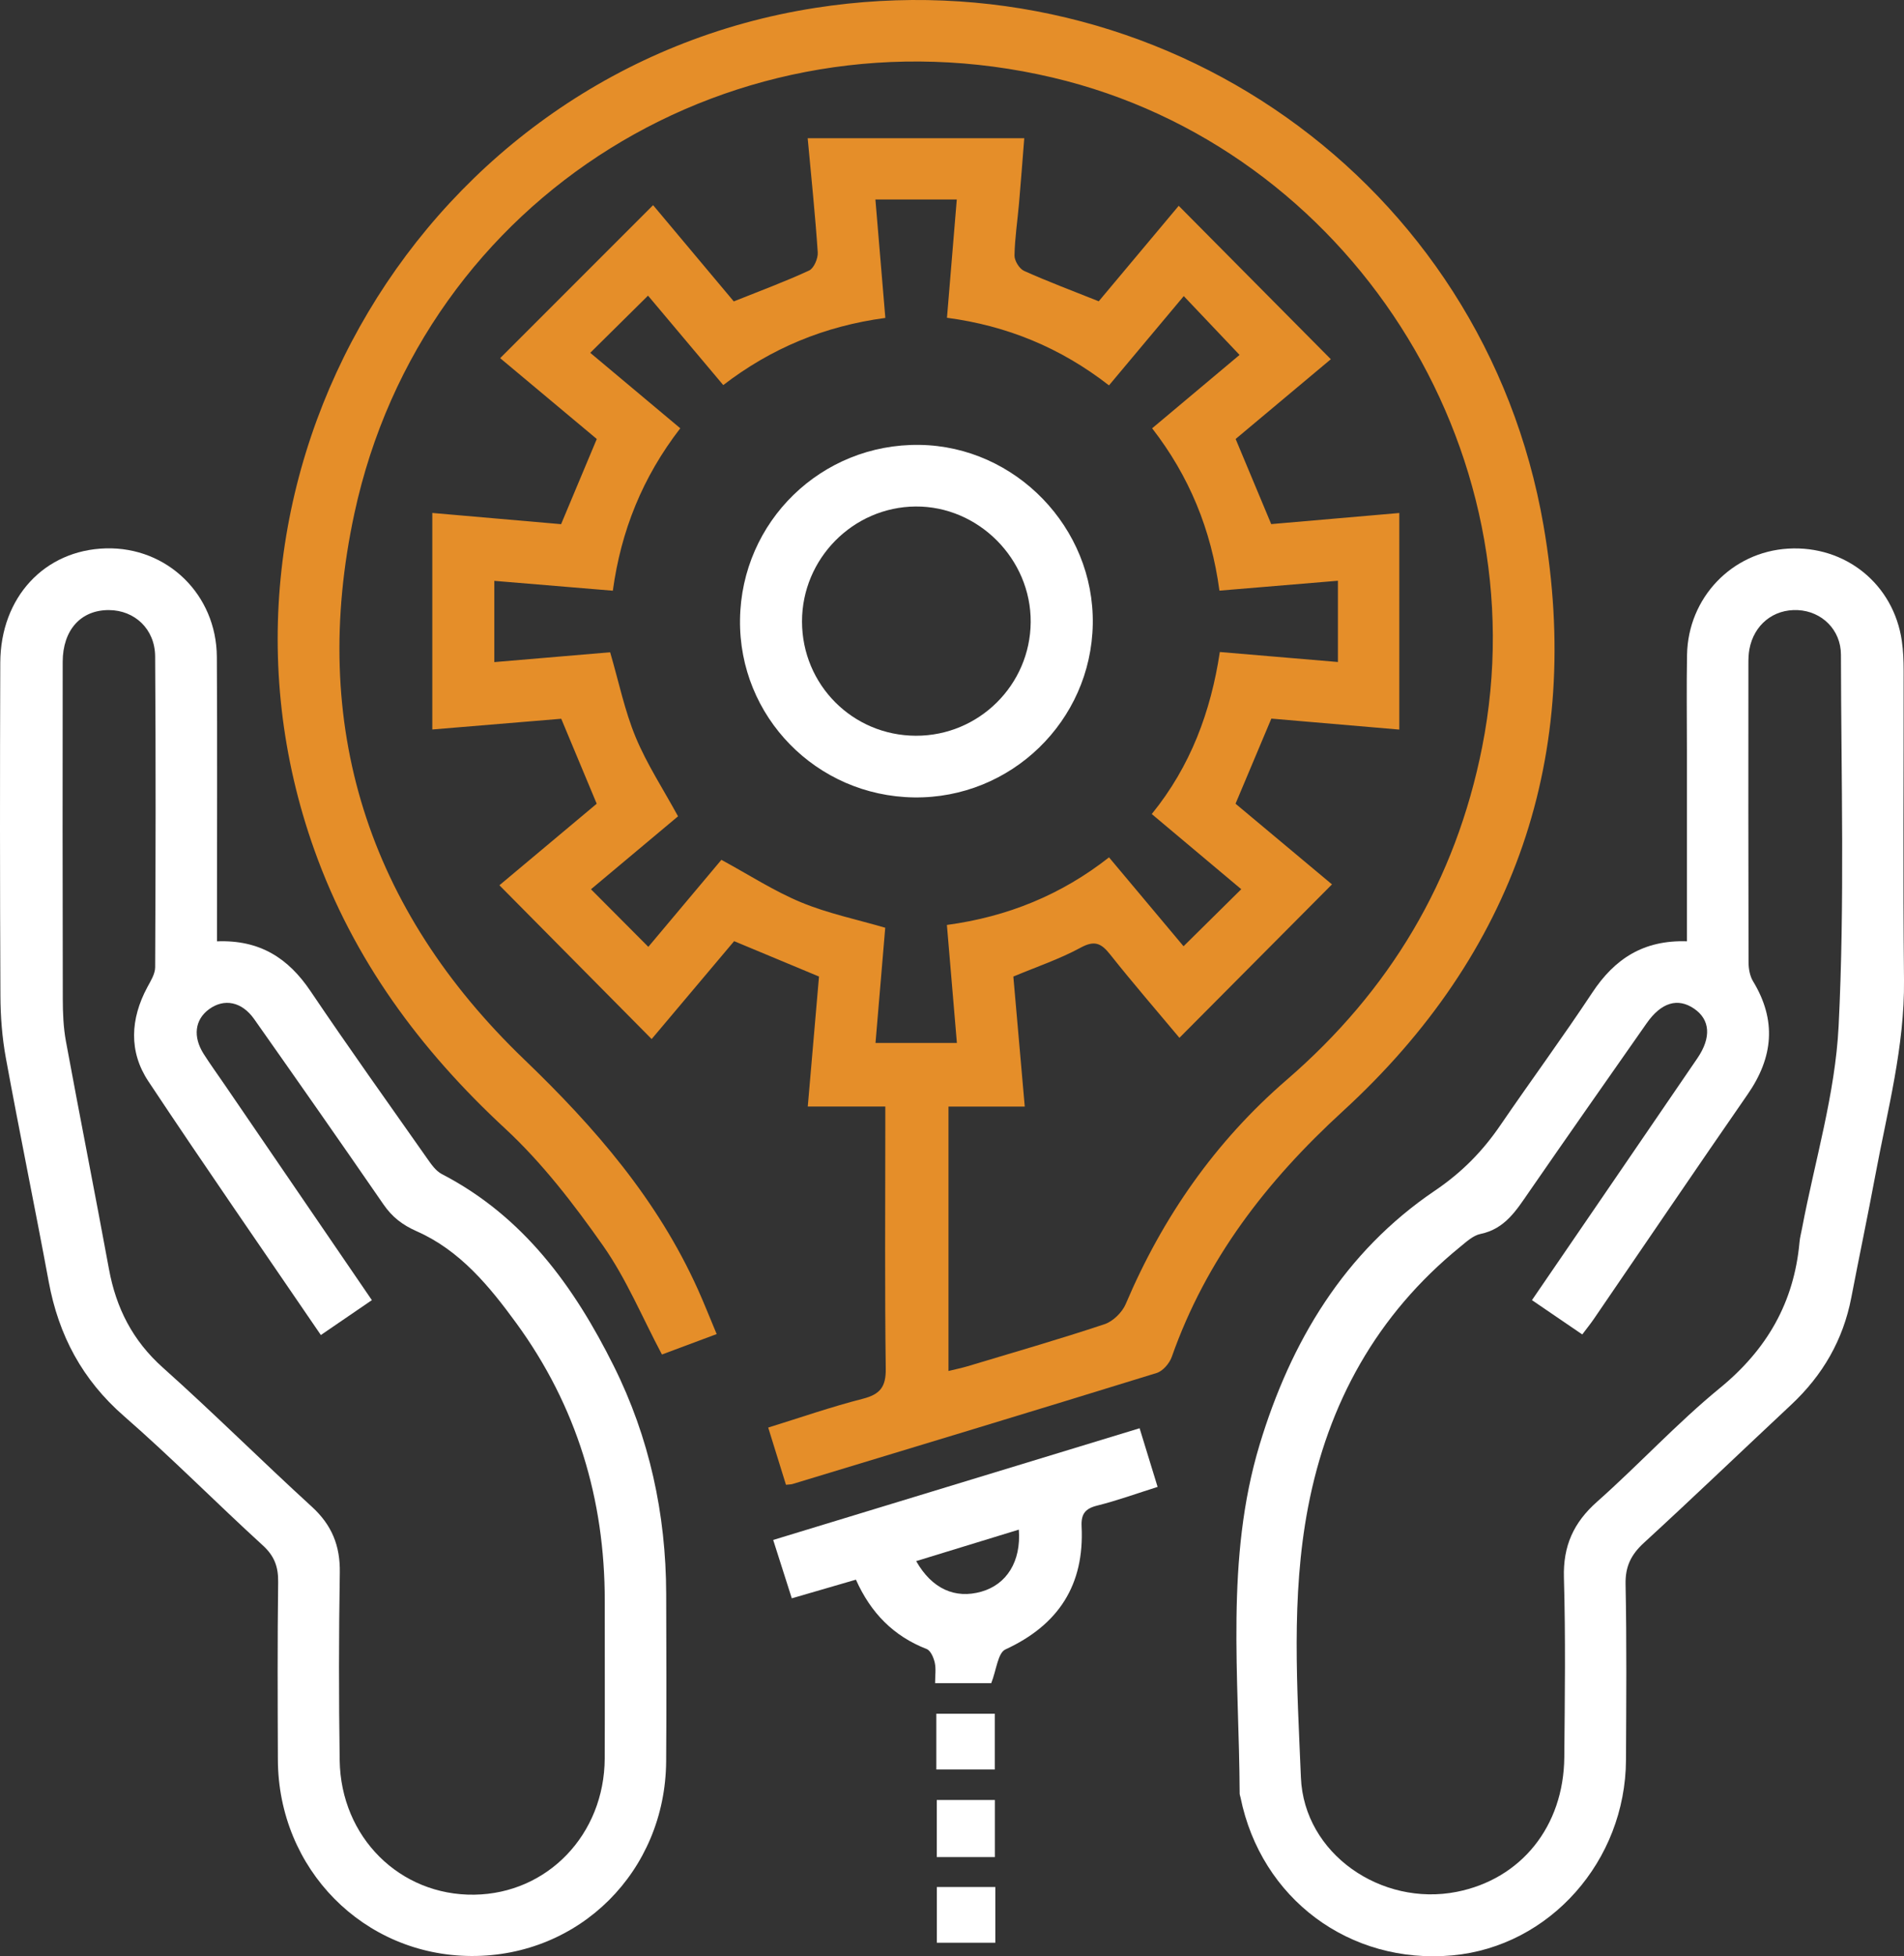
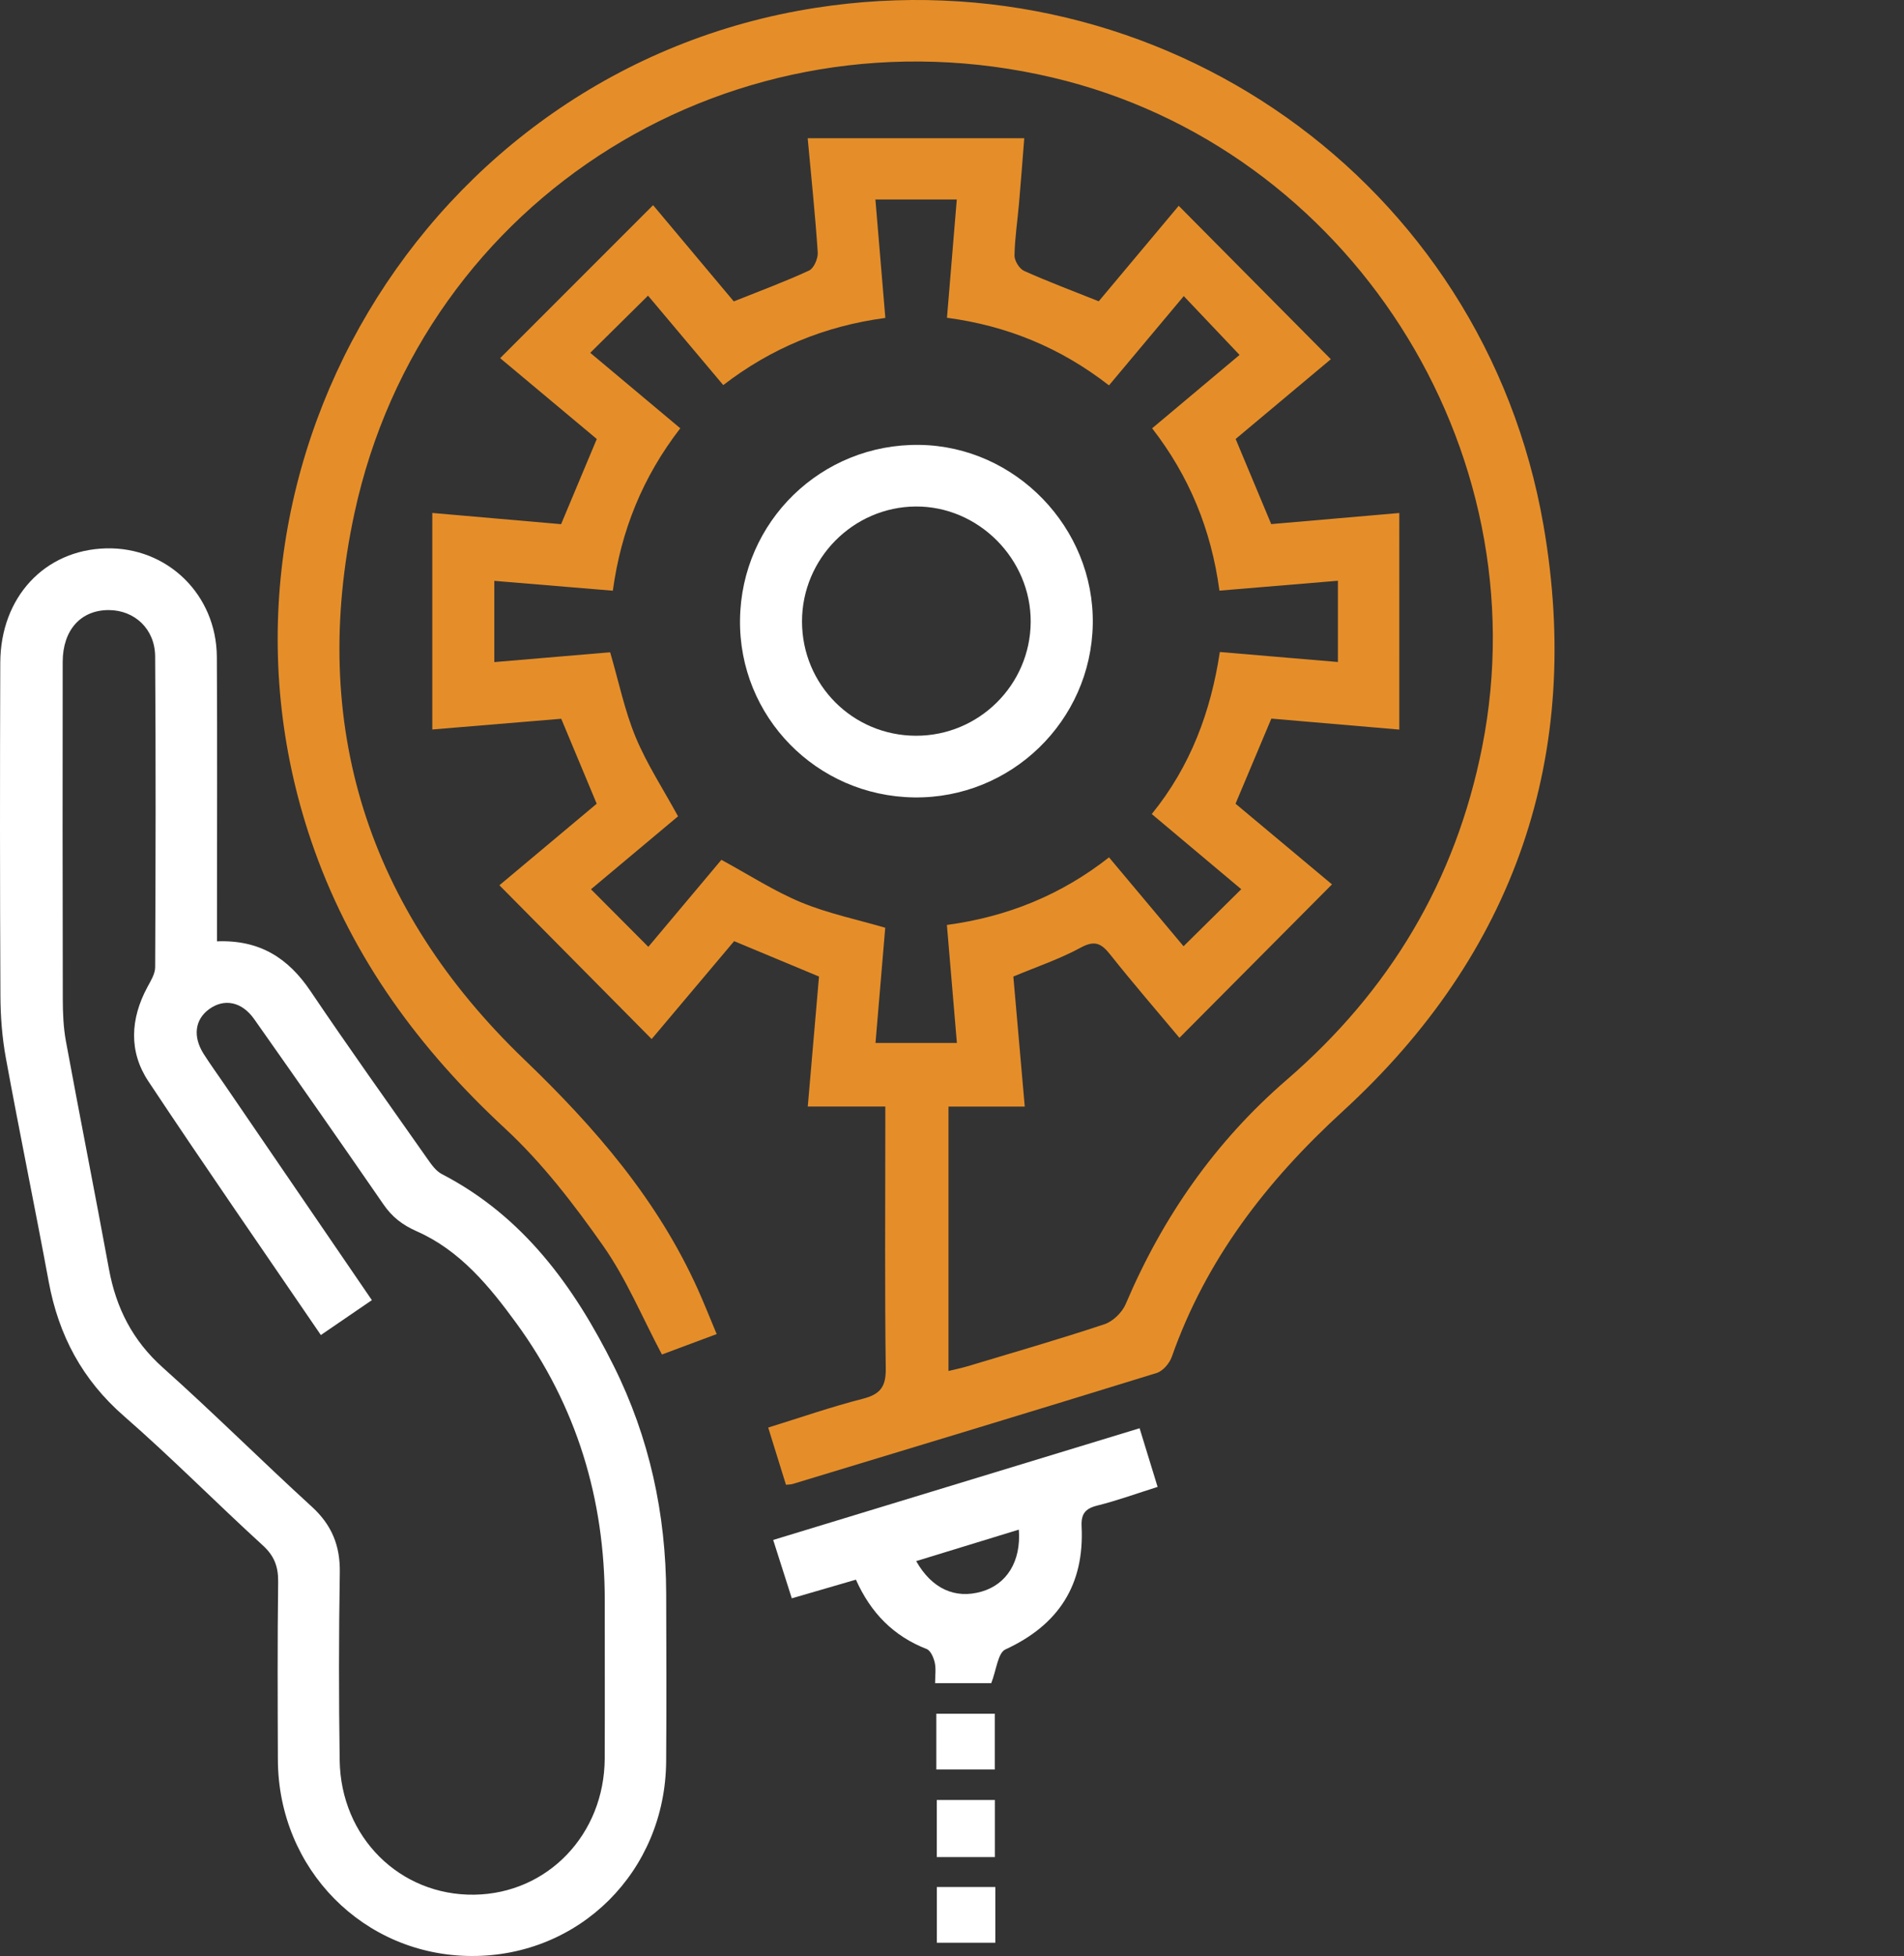
<svg xmlns="http://www.w3.org/2000/svg" version="1.1" id="Layer_1" x="0px" y="0px" width="464.041px" height="476.537px" viewBox="0 0 464.041 476.537" enable-background="new 0 0 464.041 476.537" xml:space="preserve">
  <rect x="0" y="0" width="464.041" height="476.537" fill="#333333" stroke="none" />
  <g>
    <path fill="#E58E29" d="M341.036,177.723c-10.652-0.913-20.923-1.793-31.184-2.672c-2.936,6.974-5.765,13.692-8.728,20.73   c7.889,6.596,15.923,13.313,23.506,19.653c-12.341,12.407-24.622,24.752-37.179,37.376c-5.425-6.484-11.304-13.272-16.882-20.298   c-2.169-2.732-3.772-3.529-7.206-1.662c-5.123,2.786-10.738,4.666-16.392,7.036c0.906,10.308,1.819,20.707,2.782,31.672   c-6.376,0-12.361,0-18.589,0c0,21.627,0,42.713,0,64.408c1.708-0.419,3.223-0.719,4.694-1.162   c11.13-3.347,22.305-6.563,33.329-10.229c2.078-0.691,4.311-2.885,5.181-4.934c8.996-21.17,21.791-39.539,39.24-54.608   c25.035-21.621,41.136-48.403,47.616-81.03c14.448-72.746-32.516-146.108-104.661-163.107   C179.301,0.691,103.064,47.659,86.375,125.066c-11.119,51.57,3.314,96.47,41.385,133.015   c17.227,16.537,32.503,34.166,42.357,56.082c1.528,3.399,2.895,6.871,4.548,10.814c-4.833,1.804-9.2,3.434-13.338,4.978   c-4.829-9.098-8.678-18.438-14.345-26.5c-7.12-10.128-14.836-20.175-23.877-28.548c-20.725-19.193-36.932-41.106-46.475-67.815   C44.173,116.261,103.379,16.756,198.753,1.913C282.82-11.17,361.651,44.142,376.188,128.02   c9.688,55.904-6.911,104.22-48.953,142.709c-18.541,16.974-33.269,36.01-41.653,59.804c-0.556,1.578-2.168,3.456-3.682,3.924   c-29.559,9.134-59.176,18.08-88.783,27.056c-0.299,0.091-0.63,0.076-1.56,0.179c-1.353-4.352-2.74-8.816-4.333-13.942   c7.836-2.424,15.351-5.047,23.034-7.007c4.219-1.076,5.676-2.874,5.616-7.325c-0.258-19.348-0.111-38.702-0.111-58.054   c0-1.756,0-3.512,0-5.818c-6.567,0-12.553,0-18.894,0c0.95-11.001,1.849-21.406,2.735-31.663   c-6.947-2.895-13.561-5.651-20.684-8.62c-6.588,7.815-13.402,15.9-20.101,23.847c-12.482-12.603-24.67-24.908-37.104-37.462   c7.69-6.441,15.701-13.15,23.713-19.861c-2.858-6.842-5.615-13.445-8.644-20.698c-10.061,0.836-20.596,1.711-31.425,2.611   c0-17.673,0-34.964,0-52.747c10.671,0.929,21.054,1.834,31.389,2.734c2.908-6.936,5.731-13.672,8.699-20.751   c-7.914-6.617-15.922-13.314-23.55-19.692c12.457-12.455,24.688-24.684,37.274-37.268c6.259,7.464,13.037,15.547,19.662,23.447   c6.35-2.545,12.466-4.797,18.362-7.527c1.172-0.543,2.2-2.959,2.101-4.431c-0.615-9.143-1.571-18.263-2.451-27.796   c17.539,0,34.838,0,52.784,0c-0.418,5.235-0.812,10.536-1.273,15.831c-0.369,4.245-1.029,8.479-1.106,12.727   c-0.023,1.276,1.181,3.242,2.332,3.759c5.793,2.603,11.755,4.832,18.197,7.407c6.428-7.67,13.142-15.683,19.493-23.261   c12.327,12.426,24.587,24.785,37.075,37.374c-7.061,5.912-15.08,12.627-23.201,19.425c2.842,6.798,5.651,13.515,8.671,20.739   c10.069-0.873,20.458-1.774,31.219-2.707C341.036,142.536,341.036,159.822,341.036,177.723z M230.778,225.315   c14.779-1.986,27.93-7.362,39.511-16.463c6.582,7.847,12.64,15.07,18.164,21.655c4.947-4.887,9.447-9.333,14.065-13.895   c-6.959-5.843-14.216-11.936-21.812-18.314c9.488-11.666,14.411-25.027,16.59-39.471c10.059,0.852,19.423,1.644,28.78,2.437   c0-6.892,0-13.185,0-19.795c-9.801,0.818-19.206,1.603-28.876,2.41c-2.002-14.929-7.399-27.93-16.402-39.545   c7.649-6.417,14.891-12.493,21.306-17.875c-4.638-4.888-9.063-9.552-13.598-14.331c-5.929,7.076-11.998,14.318-18.225,21.749   c-11.871-9.223-24.903-14.531-39.485-16.47c0.827-9.976,1.604-19.349,2.389-28.815c-7.014,0-13.326,0-19.833,0   c0.815,9.719,1.604,19.121,2.421,28.852c-14.908,1.999-27.877,7.428-39.503,16.362c-6.39-7.593-12.474-14.823-18.335-21.787   c-4.772,4.718-9.279,9.174-14.084,13.925c7.006,5.869,14.347,12.02,21.944,18.384c-9.219,11.936-14.453,25-16.438,39.568   c-9.948-0.827-19.329-1.607-28.885-2.402c0,6.979,0,13.256,0,19.793c9.788-0.831,19.183-1.628,28.231-2.395   c2.125,7.271,3.541,14.241,6.219,20.686c2.732,6.575,6.705,12.635,10.328,19.274c-7.104,5.95-14.363,12.029-21.218,17.771   c4.716,4.732,9.299,9.332,13.977,14.027c5.886-7.007,11.976-14.257,17.806-21.198c6.774,3.675,12.864,7.642,19.466,10.372   c6.542,2.705,13.601,4.161,20.465,6.175c-0.802,9.499-1.582,18.733-2.37,28.066c6.852,0,13.128,0,19.836,0   C232.394,244.389,231.61,235.139,230.778,225.315z" />
-     <path fill="#FFFFFF" d="M411.132,229.299c0-15.918-0.001-31.301,0-46.685c0.001-7.705-0.11-15.412,0.032-23.115   c0.256-13.912,10.934-25.039,24.634-25.854c13.952-0.83,25.687,8.632,27.709,22.443c0.354,2.419,0.442,4.895,0.445,7.345   c0.031,25.082-0.178,50.167,0.09,75.247c0.174,16.262-4.04,31.785-6.975,47.535c-1.859,9.977-3.954,19.91-5.871,29.877   c-1.988,10.339-6.987,18.934-14.646,26.096c-11.975,11.196-23.806,22.547-35.884,33.629c-3.12,2.862-4.575,5.735-4.485,10.099   c0.294,14.257,0.169,28.523,0.103,42.785c-0.114,24.664-18.616,45.455-42.291,47.622c-25.052,2.293-46.649-13.791-51.656-38.469   c-0.065-0.321-0.207-0.639-0.209-0.959c-0.122-28.436-3.558-57.118,4.869-84.997c7.587-25.099,20.624-46.909,42.689-61.838   c6.617-4.477,11.643-9.607,15.987-15.961c7.398-10.819,15.176-21.384,22.407-32.312   C393.489,233.612,400.512,228.946,411.132,229.299z M373.368,316.71c13.685-19.995,27.02-39.453,40.321-58.934   c3.446-5.047,3.105-9.405-0.81-12.072c-3.982-2.713-8.003-1.515-11.551,3.55c-9.589,13.69-19.189,27.372-28.69,41.123   c-3.077,4.454-5.853,8.984-11.817,10.211c-1.789,0.368-3.423,1.898-4.938,3.13c-20.319,16.532-32.257,38.113-37.107,63.552   c-4.146,21.745-2.621,43.856-1.719,65.735c0.767,18.602,19.607,31.455,37.943,27.85c15.708-3.089,26.097-15.937,26.247-32.774   c0.13-14.591,0.329-29.192-0.091-43.772c-0.222-7.719,2.344-13.407,8.08-18.489c10.181-9.02,19.451-19.112,29.955-27.713   c11.486-9.405,18.059-20.866,19.384-35.517c0.103-1.136,0.405-2.254,0.619-3.38c3.106-16.405,8.083-32.716,8.91-49.235   c1.506-30.094,0.615-60.312,0.568-90.478c-0.009-6.104-4.68-10.587-10.502-10.875c-5.93-0.293-10.721,3.559-11.816,9.567   c-0.204,1.119-0.238,2.282-0.238,3.424c-0.013,24.265-0.03,48.531,0.036,72.796c0.004,1.555,0.309,3.332,1.096,4.628   c5.783,9.52,4.936,18.524-1.31,27.536c-12.601,18.18-25.006,36.496-37.504,54.747c-0.813,1.187-1.723,2.307-2.807,3.75   C381.558,322.295,377.674,319.646,373.368,316.71z" />
    <path fill="#FFFFFF" d="M52.885,229.308c10.464-0.405,17.392,4.123,22.777,12.104c9.256,13.717,18.877,27.188,28.397,40.725   c1.012,1.439,2.137,3.094,3.618,3.862c19.886,10.304,32.248,27.393,41.901,46.746c8.689,17.42,12.732,36.052,12.784,55.524   c0.036,13.607,0.098,27.216-0.009,40.822c-0.21,26.73-21.067,47.498-47.466,47.385c-26.283-0.113-47.065-21.158-47.163-47.826   c-0.053-14.427-0.119-28.856,0.068-43.281c0.048-3.719-0.926-6.347-3.752-8.924c-11.386-10.383-22.228-21.377-33.838-31.493   c-10.154-8.848-15.909-19.671-18.324-32.704c-3.37-18.187-7.109-36.305-10.446-54.498c-0.912-4.97-1.306-10.098-1.33-15.156   c-0.127-27.051-0.133-54.103-0.035-81.154c0.058-15.961,10.797-27.447,25.721-27.856c14.932-0.409,26.972,11.218,27.061,26.438   c0.122,21.149,0.034,42.298,0.036,63.448C52.885,225.244,52.885,227.018,52.885,229.308z M78.198,325.212   c-14.251-20.886-28.359-41.202-42.036-61.805c-4.807-7.24-4.4-15.194-0.268-22.899c0.827-1.542,1.913-3.246,1.92-4.88   c0.116-25.248,0.179-50.498-0.003-75.746c-0.048-6.679-5.019-11.23-11.242-11.268c-6.834-0.042-11.278,4.819-11.289,12.615   c-0.038,27.38-0.037,54.761,0.024,82.141c0.008,3.428,0.143,6.915,0.763,10.274c3.414,18.512,7.084,36.978,10.487,55.492   c1.747,9.508,5.767,17.428,13.135,24.009c12.347,11.026,24.087,22.729,36.314,33.892c4.87,4.446,6.922,9.499,6.814,16.046   c-0.25,15.244-0.253,30.497-0.03,45.741c0.274,18.756,14.697,32.975,32.808,32.718c17.862-0.253,31.707-14.676,31.785-33.194   c0.053-12.788,0.001-25.577,0.011-38.365c0.018-24.84-6.875-47.528-21.539-67.638c-6.581-9.025-13.746-17.749-24.284-22.403   c-3.497-1.545-5.99-3.471-8.1-6.532c-10.419-15.108-20.942-30.145-31.514-45.147c-3.028-4.297-7.336-5.11-11.019-2.409   c-3.45,2.53-3.979,6.681-1.282,10.91c1.585,2.485,3.32,4.875,4.985,7.309c11.917,17.428,23.833,34.857,35.993,52.642   C86.508,319.533,82.623,322.188,78.198,325.212z" />
    <path fill="#FFFFFF" d="M241.587,410.013c-4.07,0-8.598,0-13.688,0c0-1.835,0.257-3.481-0.081-4.994   c-0.273-1.223-1.006-2.941-1.972-3.318c-8.076-3.146-13.632-8.804-17.239-16.897c-5.138,1.494-10.118,2.942-15.63,4.544   c-1.469-4.605-2.885-9.047-4.535-14.218c29.762-9.069,59.348-18.084,89.3-27.211c1.521,4.952,2.891,9.413,4.388,14.287   c-5.115,1.611-9.856,3.341-14.727,4.552c-2.972,0.739-3.943,2.1-3.796,5.098c0.698,14.204-5.59,23.965-18.571,29.946   C243.186,402.653,242.853,406.804,241.587,410.013z M248.306,372.617c-8.55,2.62-16.723,5.124-25.016,7.665   c3.833,6.759,9.486,9.267,15.895,7.441C245.324,385.974,248.897,380.397,248.306,372.617z" />
    <path fill="#FFFFFF" d="M242.473,452.38c-4.741,0-9.245,0-14.163,0c0-4.578,0-9.044,0-13.9c4.505,0,9.144,0,14.163,0   C242.473,442.868,242.473,447.345,242.473,452.38z" />
    <path fill="#FFFFFF" d="M242.456,431.038c-4.916,0-9.438,0-14.255,0c0-4.54,0-8.86,0-13.576c4.66,0,9.293,0,14.255,0   C242.456,421.929,242.456,426.502,242.456,431.038z" />
    <path fill="#FFFFFF" d="M228.33,459.667c4.95,0,9.466,0,14.249,0c0,4.564,0,8.892,0,13.586c-4.658,0-9.285,0-14.249,0   C228.33,468.747,228.33,464.194,228.33,459.667z" />
    <path fill="#FFFFFF" d="M222.739,194.248c-23.768-0.338-42.705-19.699-42.383-43.332c0.326-23.904,19.849-42.883,43.759-42.542   c23.414,0.334,42.619,20.201,42.214,43.669C265.922,175.659,246.376,194.585,222.739,194.248z M195.467,151.399   c0.015,15.42,12.345,27.786,27.747,27.827c15.331,0.04,27.865-12.347,27.985-27.658c0.121-15.384-12.753-28.312-28.066-28.184   C207.891,123.511,195.453,136.106,195.467,151.399z" />
  </g>
</svg>